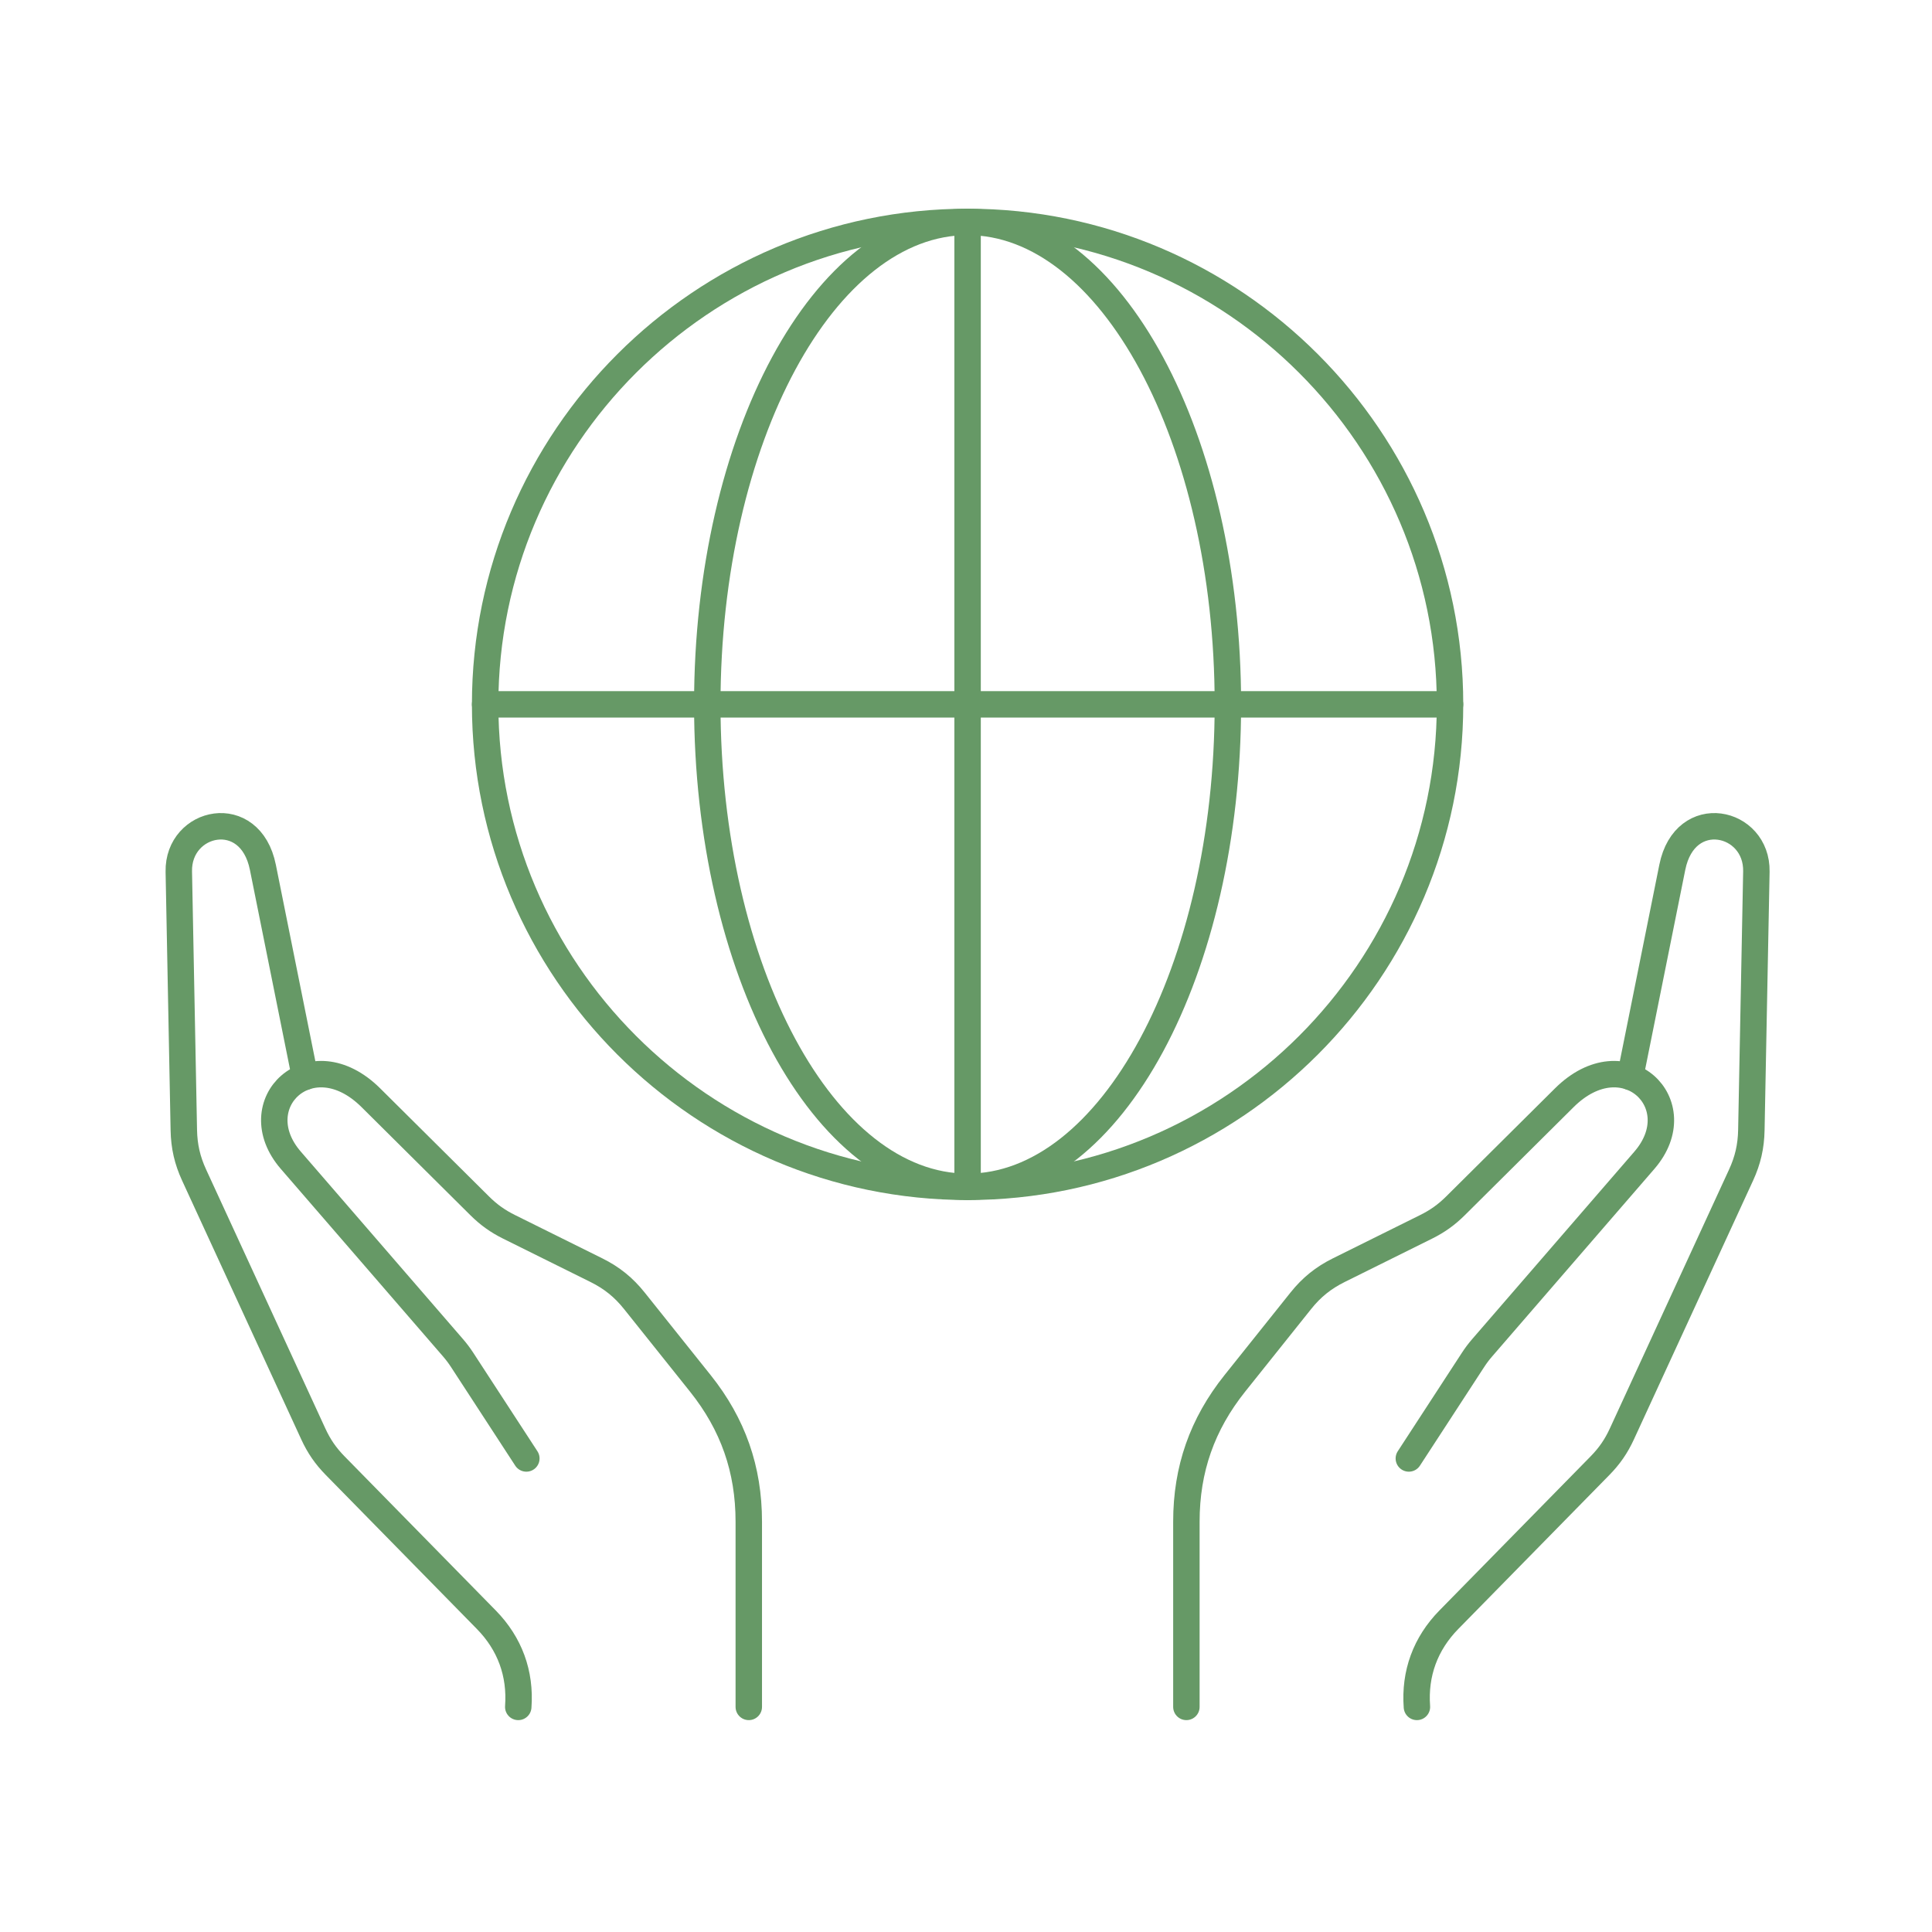
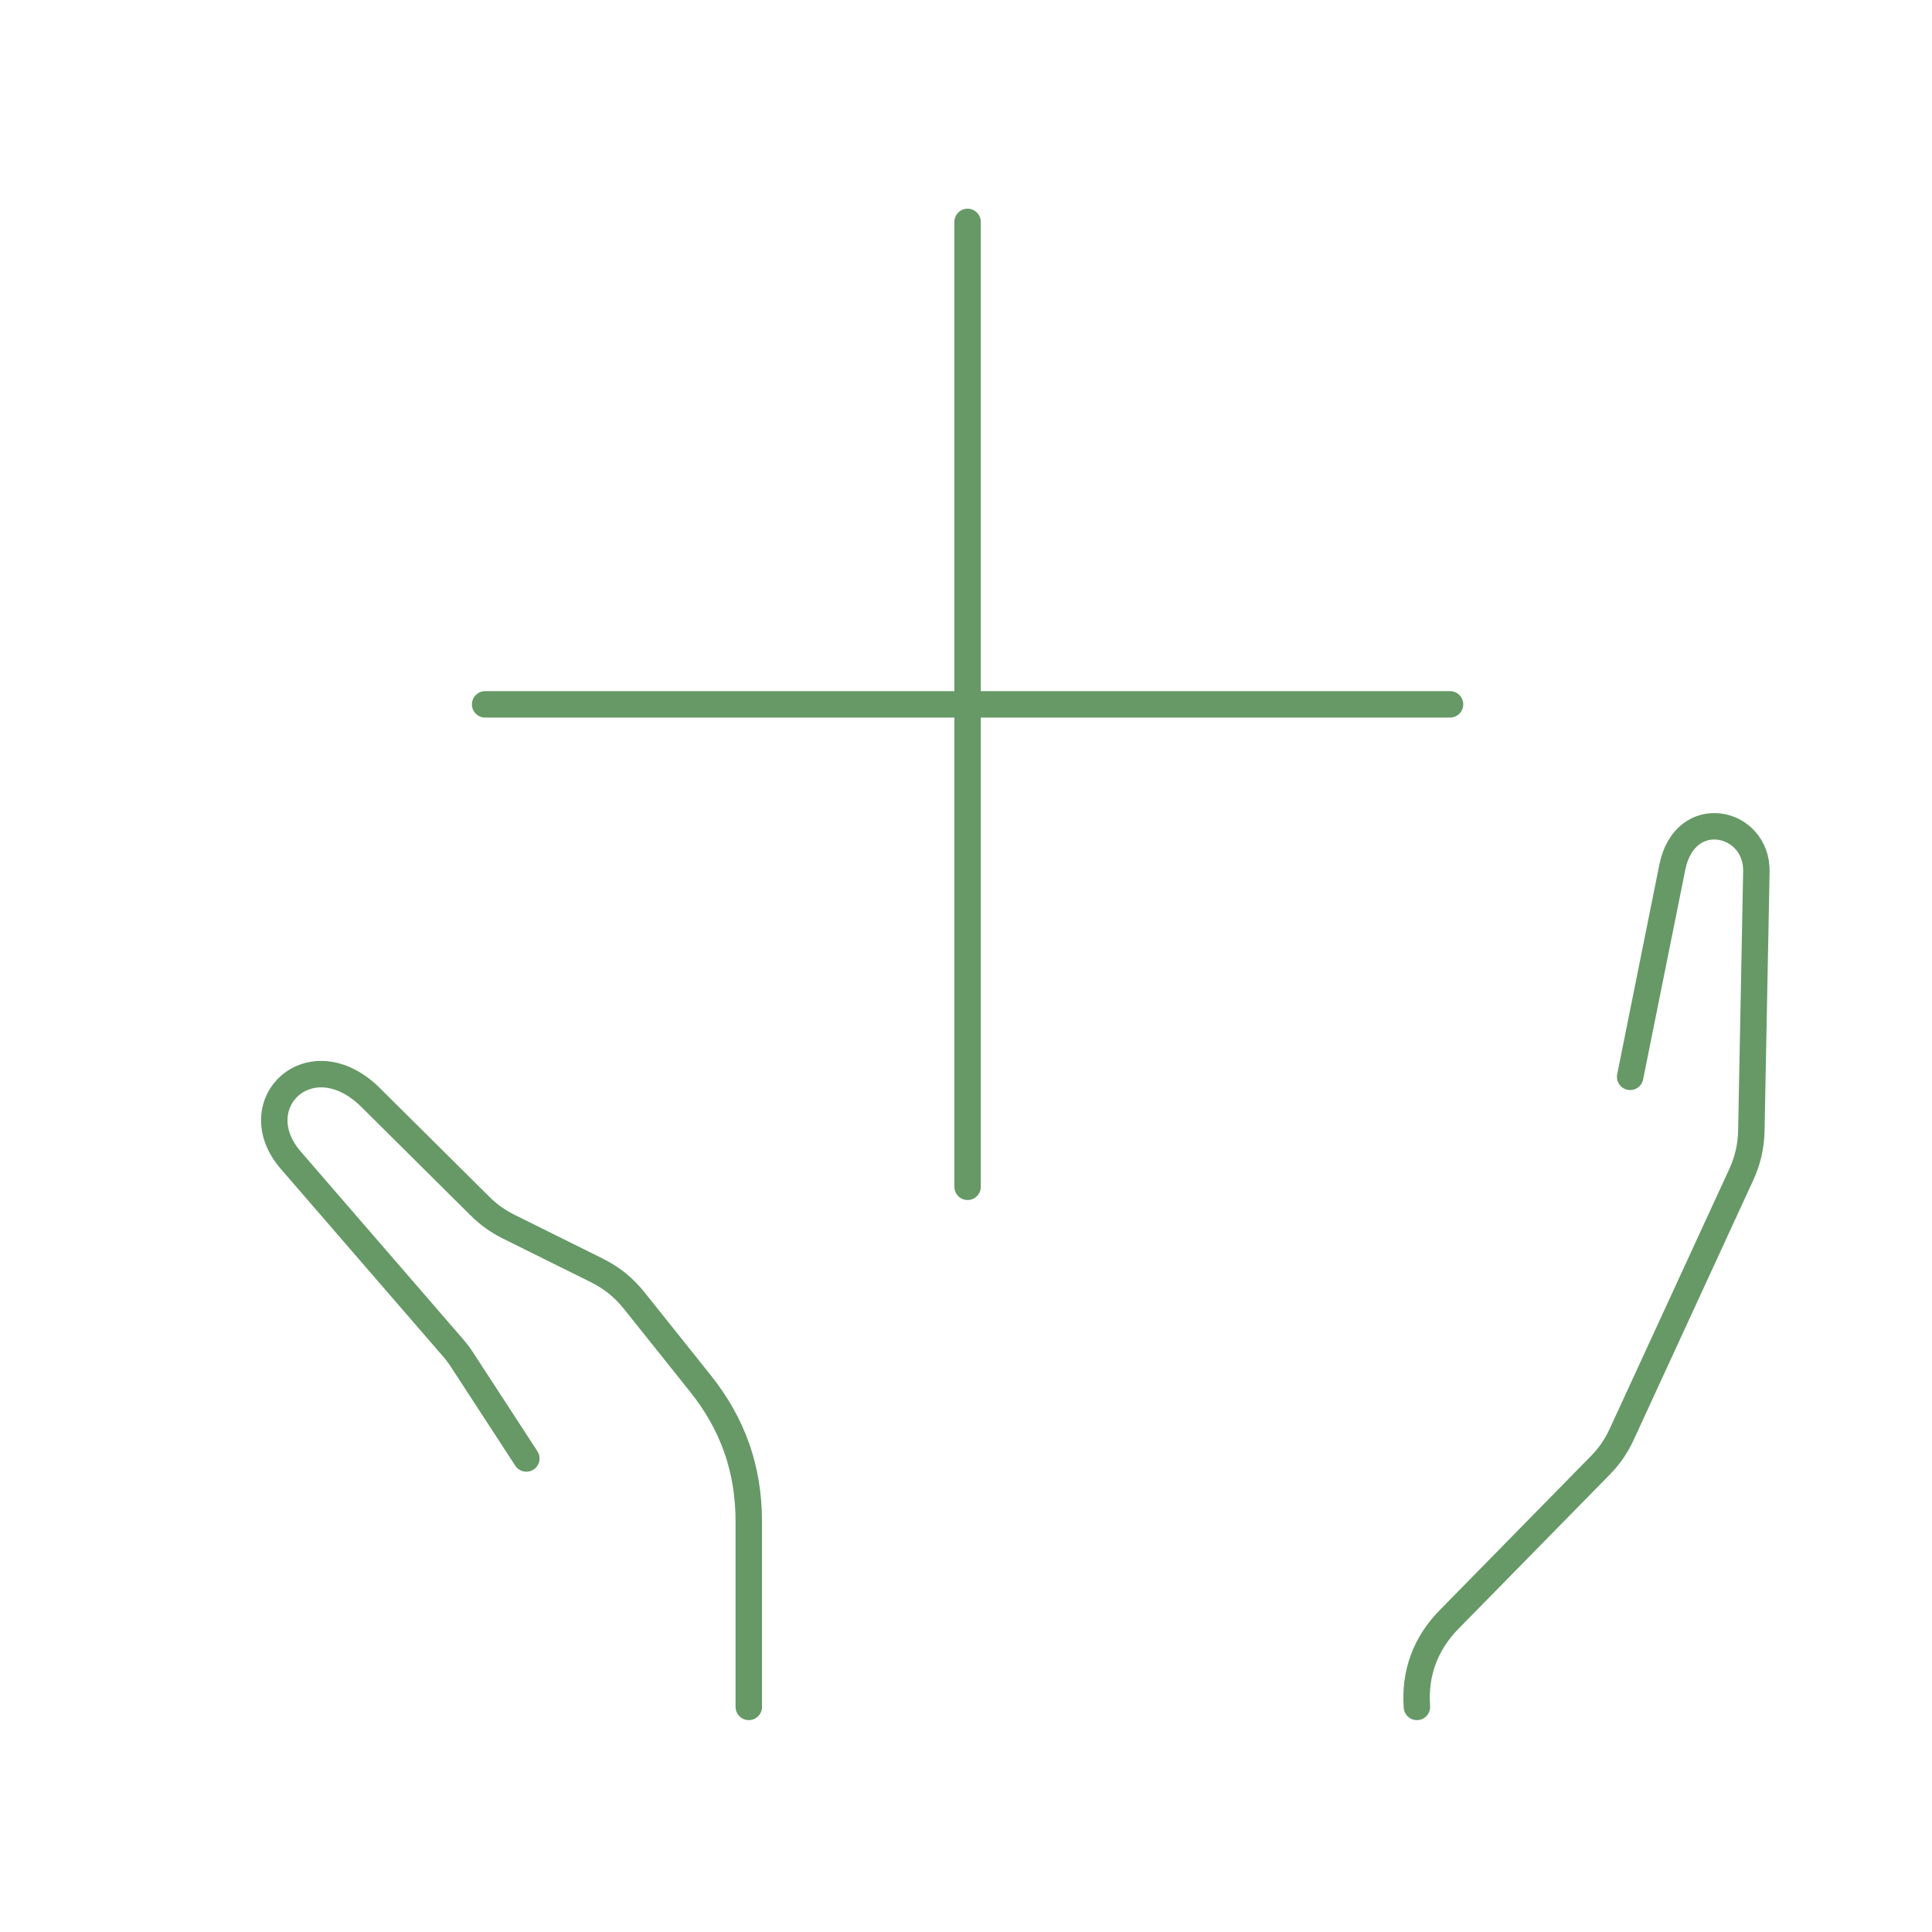
<svg xmlns="http://www.w3.org/2000/svg" version="1.1" id="Layer_1" x="0px" y="0px" width="283px" height="283px" viewBox="0 0 283 283" xml:space="preserve">
  <g>
-     <path fill="none" stroke="#669966" stroke-width="3.873" stroke-linecap="round" stroke-linejoin="round" stroke-miterlimit="22.926" d=" M173.783,250.028c0-9.045,0-18.091,0-27.137c0-7.67,2.31-14.262,7.097-20.255c3.219-4.03,6.439-8.061,9.659-12.091 c1.577-1.975,3.303-3.366,5.567-4.49c4.265-2.116,8.531-4.233,12.796-6.349c1.669-0.828,2.979-1.766,4.301-3.079 c5.31-5.275,10.621-10.55,15.931-15.824c8.826-8.767,18.86,0.915,11.735,9.152c-7.918,9.152-15.835,18.304-23.753,27.457 c-0.515,0.595-0.92,1.133-1.349,1.792c-3.133,4.811-6.267,9.621-9.4,14.432" />
-     <path fill="none" stroke="#669966" stroke-width="3.873" stroke-linecap="round" stroke-linejoin="round" stroke-miterlimit="22.926" d=" M44.679,157.736c-2.057-10.23-4.114-20.461-6.172-30.691c-1.856-9.231-12.461-6.873-12.316,0.624 c0.245,12.624,0.49,25.249,0.735,37.873c0.046,2.387,0.513,4.422,1.512,6.591c5.818,12.635,11.635,25.27,17.452,37.906 c0.834,1.813,1.817,3.238,3.215,4.662c7.375,7.516,14.75,15.032,22.124,22.549c3.446,3.512,5.048,7.881,4.686,12.779" />
    <path fill="none" stroke="#669966" stroke-width="3.873" stroke-linecap="round" stroke-linejoin="round" stroke-miterlimit="22.926" d=" M109.682,250.028c0-9.045,0-18.091,0-27.137c0-7.67-2.31-14.262-7.097-20.255c-3.219-4.03-6.439-8.061-9.659-12.091 c-1.577-1.975-3.303-3.366-5.567-4.49c-4.265-2.116-8.531-4.233-12.796-6.349c-1.669-0.828-2.979-1.766-4.301-3.079 c-5.31-5.275-10.621-10.55-15.931-15.824c-8.825-8.767-18.86,0.915-11.734,9.152c7.918,9.152,15.835,18.304,23.753,27.457 c0.515,0.595,0.919,1.133,1.349,1.792c3.133,4.811,6.267,9.621,9.4,14.432" />
    <line fill="none" stroke="#669966" stroke-width="3.873" stroke-linecap="round" stroke-linejoin="round" stroke-miterlimit="22.926" x1="71.063" y1="103.176" x2="212.401" y2="103.176" />
    <path fill="none" stroke="#669966" stroke-width="3.873" stroke-linecap="round" stroke-linejoin="round" stroke-miterlimit="22.926" d=" M238.786,157.736c2.057-10.23,4.115-20.461,6.172-30.691c1.856-9.231,12.461-6.873,12.316,0.624 c-0.245,12.624-0.49,25.249-0.735,37.873c-0.047,2.387-0.513,4.422-1.512,6.591c-5.817,12.635-11.635,25.27-17.452,37.906 c-0.834,1.813-1.817,3.238-3.215,4.662c-7.375,7.516-14.75,15.032-22.124,22.549c-3.446,3.512-5.048,7.881-4.686,12.779" />
-     <path fill-rule="evenodd" clip-rule="evenodd" fill="none" stroke="#669966" stroke-width="3.873" stroke-linecap="round" stroke-linejoin="round" stroke-miterlimit="22.926" d=" M141.732,173.845c38.923,0,70.669-31.746,70.669-70.669c0-38.923-31.746-70.669-70.669-70.669 c-38.923,0-70.669,31.746-70.669,70.669C71.063,142.099,102.809,173.845,141.732,173.845z" />
-     <path fill-rule="evenodd" clip-rule="evenodd" fill="none" stroke="#669966" stroke-width="3.873" stroke-linecap="round" stroke-linejoin="round" stroke-miterlimit="22.926" d=" M141.732,173.845c21.001,0,38.129-31.746,38.129-70.669c0-38.923-17.128-70.669-38.129-70.669 c-21.001,0-38.129,31.746-38.129,70.669C103.603,142.099,120.731,173.845,141.732,173.845z" />
    <line fill-rule="evenodd" clip-rule="evenodd" fill="none" stroke="#669966" stroke-width="3.873" stroke-linecap="round" stroke-linejoin="round" stroke-miterlimit="22.926" x1="141.732" y1="173.845" x2="141.732" y2="32.507" />
  </g>
</svg>